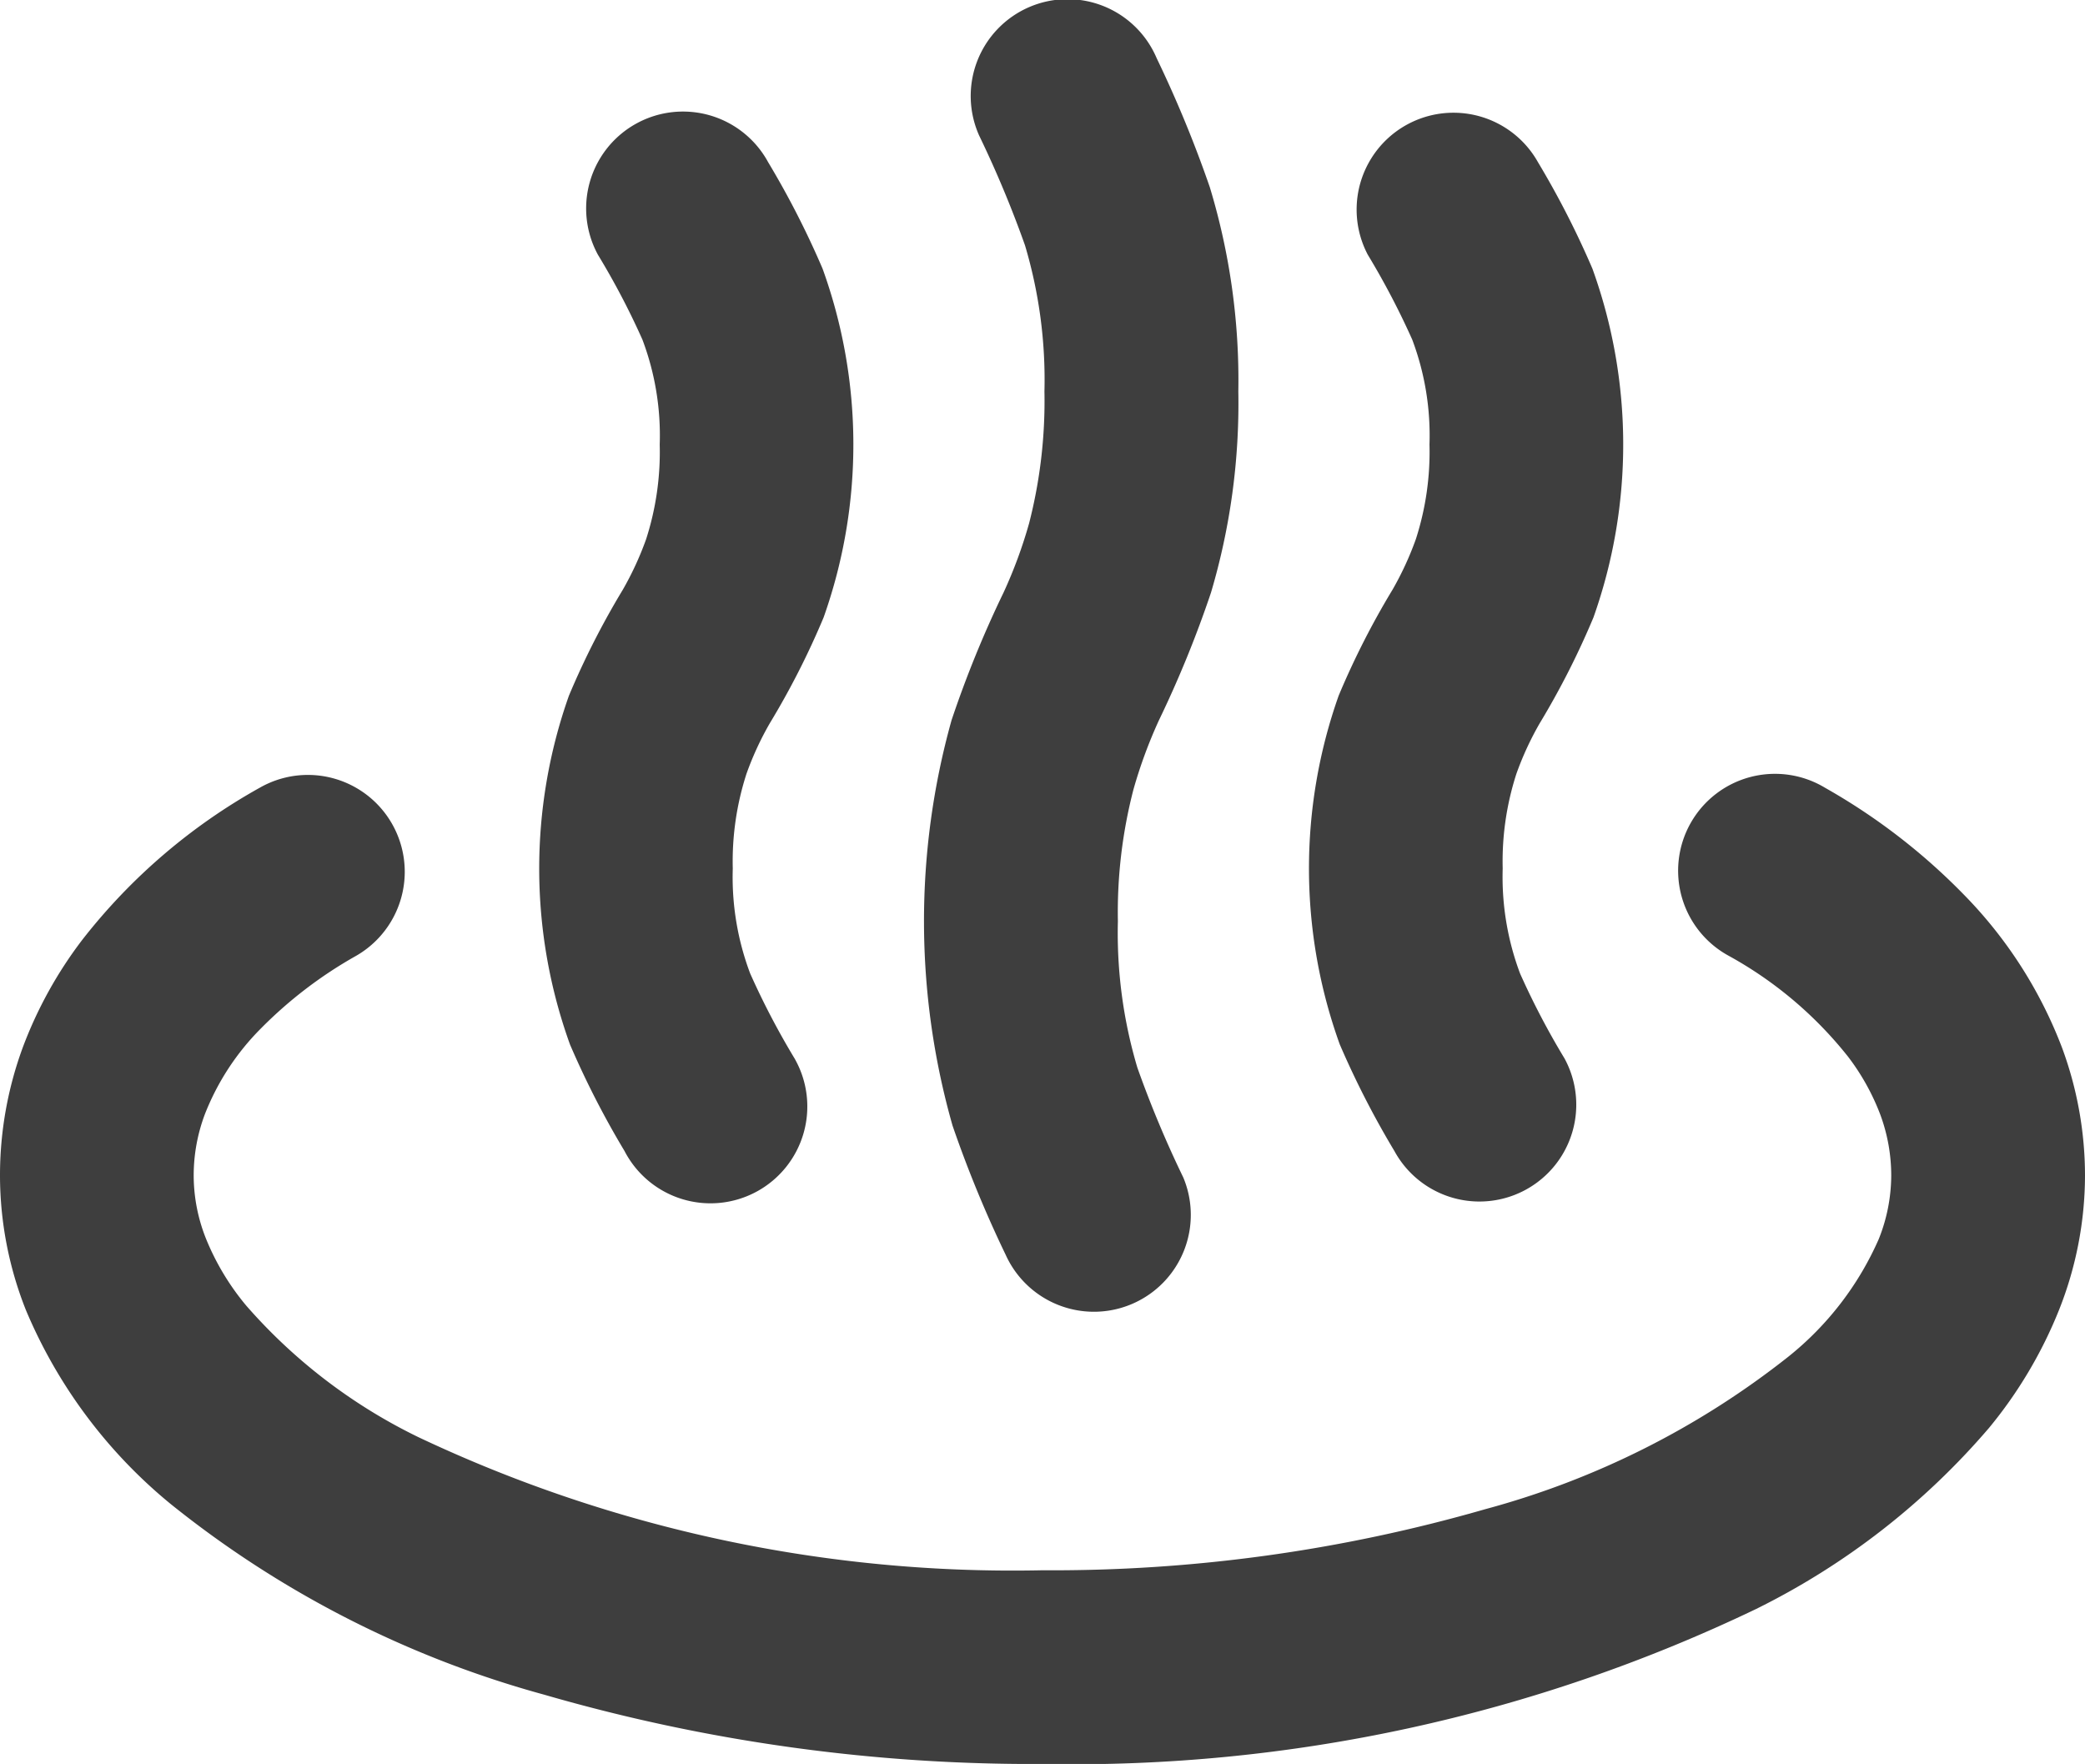
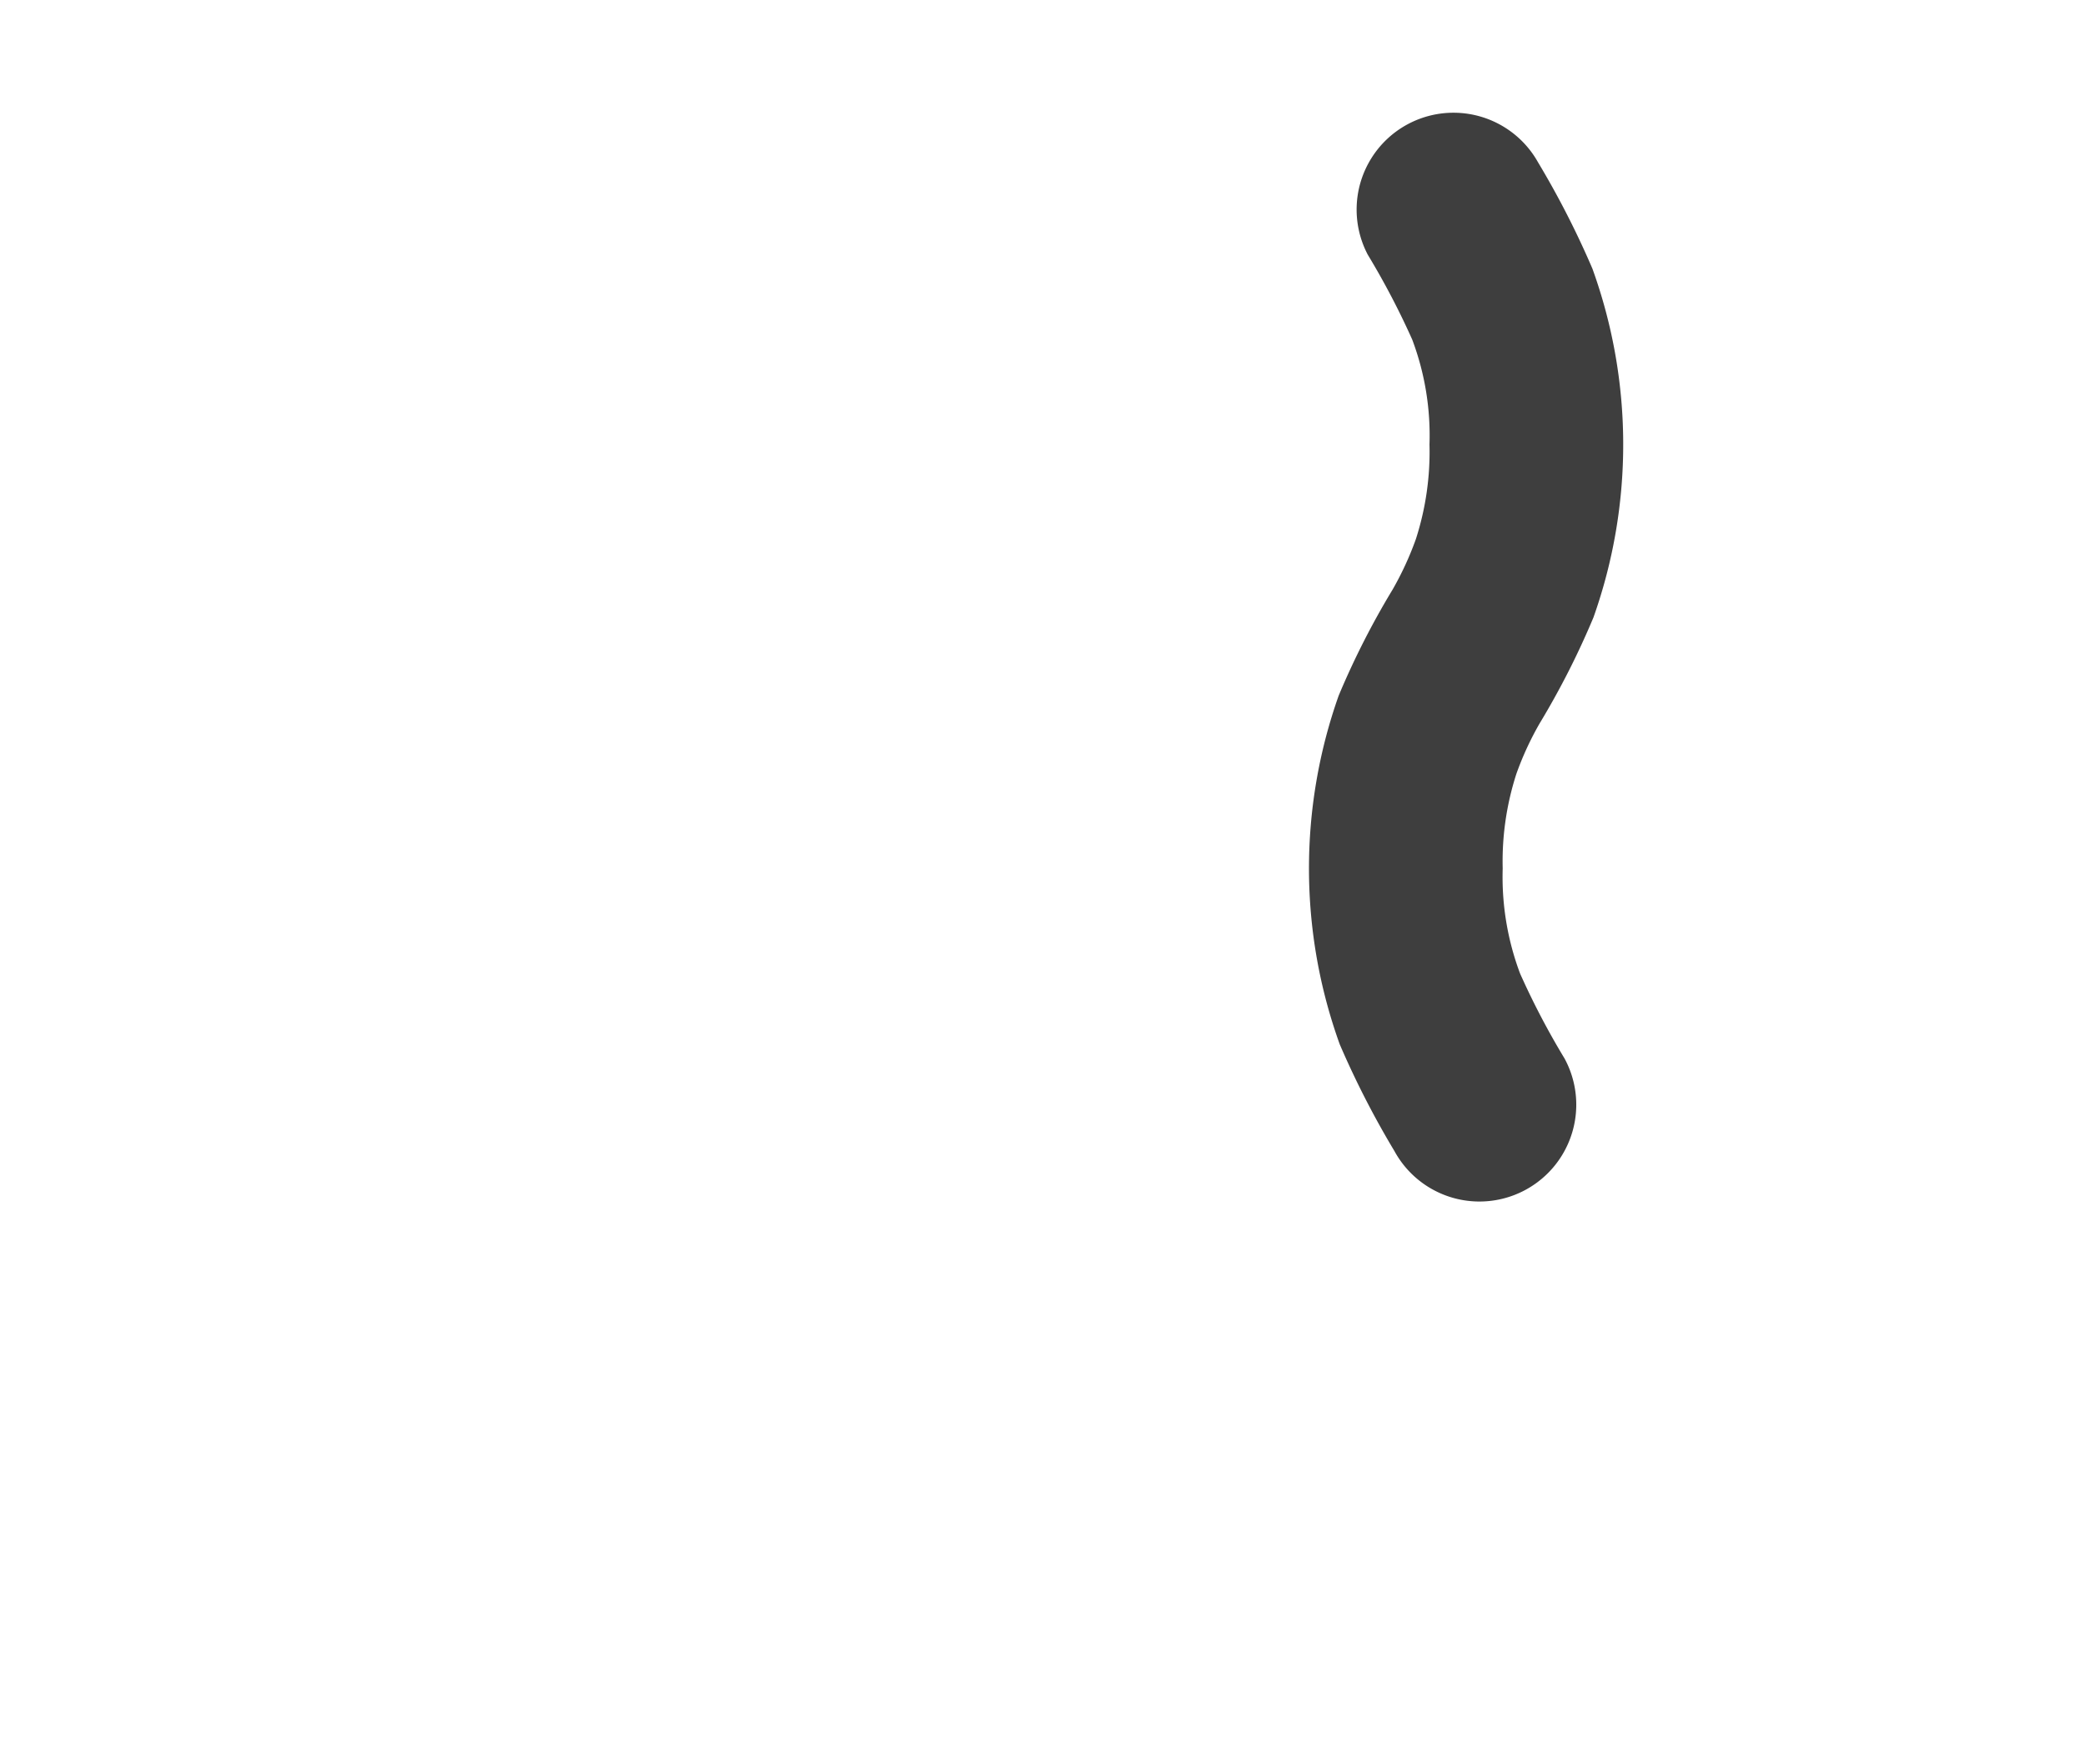
<svg xmlns="http://www.w3.org/2000/svg" id="onsen" width="53.598" height="45.343" viewBox="0 0 53.598 45.343">
-   <path id="パス_109" data-name="パス 109" d="M53.009,236.731a11.405,11.405,0,0,0-2.527-3.94,15.924,15.924,0,0,0-3.566-2.745,2.49,2.49,0,1,0-2.473,4.321,10.162,10.162,0,0,1,3.064,2.591,5.894,5.894,0,0,1,.829,1.49,4.511,4.511,0,0,1,.281,1.565,4.425,4.425,0,0,1-.321,1.634,7.966,7.966,0,0,1-2.328,3.026,21.607,21.607,0,0,1-7.784,3.916A40.179,40.179,0,0,1,26.8,250.16a35.729,35.729,0,0,1-16.041-3.42,13.974,13.974,0,0,1-4.426-3.379A6.461,6.461,0,0,1,5.3,241.648a4.394,4.394,0,0,1-.321-1.634,4.475,4.475,0,0,1,.283-1.565A6.432,6.432,0,0,1,6.7,236.24a11.051,11.051,0,0,1,2.452-1.873,2.49,2.49,0,0,0-2.475-4.322,15.083,15.083,0,0,0-4.567,3.916,10.783,10.783,0,0,0-1.528,2.769A9.522,9.522,0,0,0,0,240.014a9.382,9.382,0,0,0,.666,3.458,12.892,12.892,0,0,0,3.723,4.986,26.451,26.451,0,0,0,9.6,4.9A45.106,45.106,0,0,0,26.8,255.139a40.582,40.582,0,0,0,18.338-3.981,18.891,18.891,0,0,0,5.991-4.655,11.445,11.445,0,0,0,1.8-3.031,9.386,9.386,0,0,0,.669-3.458A9.486,9.486,0,0,0,53.009,236.731Z" transform="translate(0 -209.796)" fill="#3e3e3e" />
-   <path id="パス_110" data-name="パス 110" d="M134.57,93.517a2.489,2.489,0,1,0,4.372-2.378,19.868,19.868,0,0,1-1.14-2.182,7.016,7.016,0,0,1-.448-2.7,7.31,7.31,0,0,1,.352-2.434,7.923,7.923,0,0,1,.6-1.3,20.616,20.616,0,0,0,1.384-2.722,13.3,13.3,0,0,0-.028-8.964,22.653,22.653,0,0,0-1.4-2.738,2.49,2.49,0,0,0-4.374,2.382,19.534,19.534,0,0,1,1.143,2.18,6.972,6.972,0,0,1,.445,2.7,7.306,7.306,0,0,1-.35,2.432,8.069,8.069,0,0,1-.6,1.3,20.919,20.919,0,0,0-1.384,2.722,13.312,13.312,0,0,0,.028,8.967A22.775,22.775,0,0,0,134.57,93.517Z" transform="translate(-118.517 -63.932)" fill="#3e3e3e" />
-   <path id="パス_111" data-name="パス 111" d="M229.02,71.685a2.49,2.49,0,0,0,4.565-1.989,27.754,27.754,0,0,1-1.181-2.825,12.113,12.113,0,0,1-.5-3.762,12.557,12.557,0,0,1,.4-3.386,12.327,12.327,0,0,1,.653-1.775,28.328,28.328,0,0,0,1.341-3.288A17.106,17.106,0,0,0,235,49.493a17.082,17.082,0,0,0-.733-5.252,30.872,30.872,0,0,0-1.366-3.316,2.489,2.489,0,1,0-4.564,1.987,28.031,28.031,0,0,1,1.179,2.823,12.083,12.083,0,0,1,.5,3.757,12.643,12.643,0,0,1-.394,3.387,12.067,12.067,0,0,1-.654,1.775,27.948,27.948,0,0,0-1.34,3.288,19.186,19.186,0,0,0,.026,10.423A30.513,30.513,0,0,0,229.02,71.685Z" transform="translate(-203.167 -39.429)" fill="#3e3e3e" />
  <path id="パス_112" data-name="パス 112" d="M323.644,93.517a2.489,2.489,0,1,0,4.374-2.378,19.765,19.765,0,0,1-1.142-2.182,7.055,7.055,0,0,1-.447-2.7,7.308,7.308,0,0,1,.352-2.434,7.926,7.926,0,0,1,.6-1.3,20.73,20.73,0,0,0,1.382-2.722,13.3,13.3,0,0,0-.028-8.964,22.8,22.8,0,0,0-1.4-2.737,2.49,2.49,0,0,0-4.375,2.378,20.07,20.07,0,0,1,1.142,2.18,6.987,6.987,0,0,1,.445,2.7,7.3,7.3,0,0,1-.35,2.432,8.044,8.044,0,0,1-.6,1.3,20.724,20.724,0,0,0-1.384,2.722,13.312,13.312,0,0,0,.028,8.967A22.959,22.959,0,0,0,323.644,93.517Z" transform="translate(-287.8 -63.932)" fill="#3e3e3e" />
</svg>